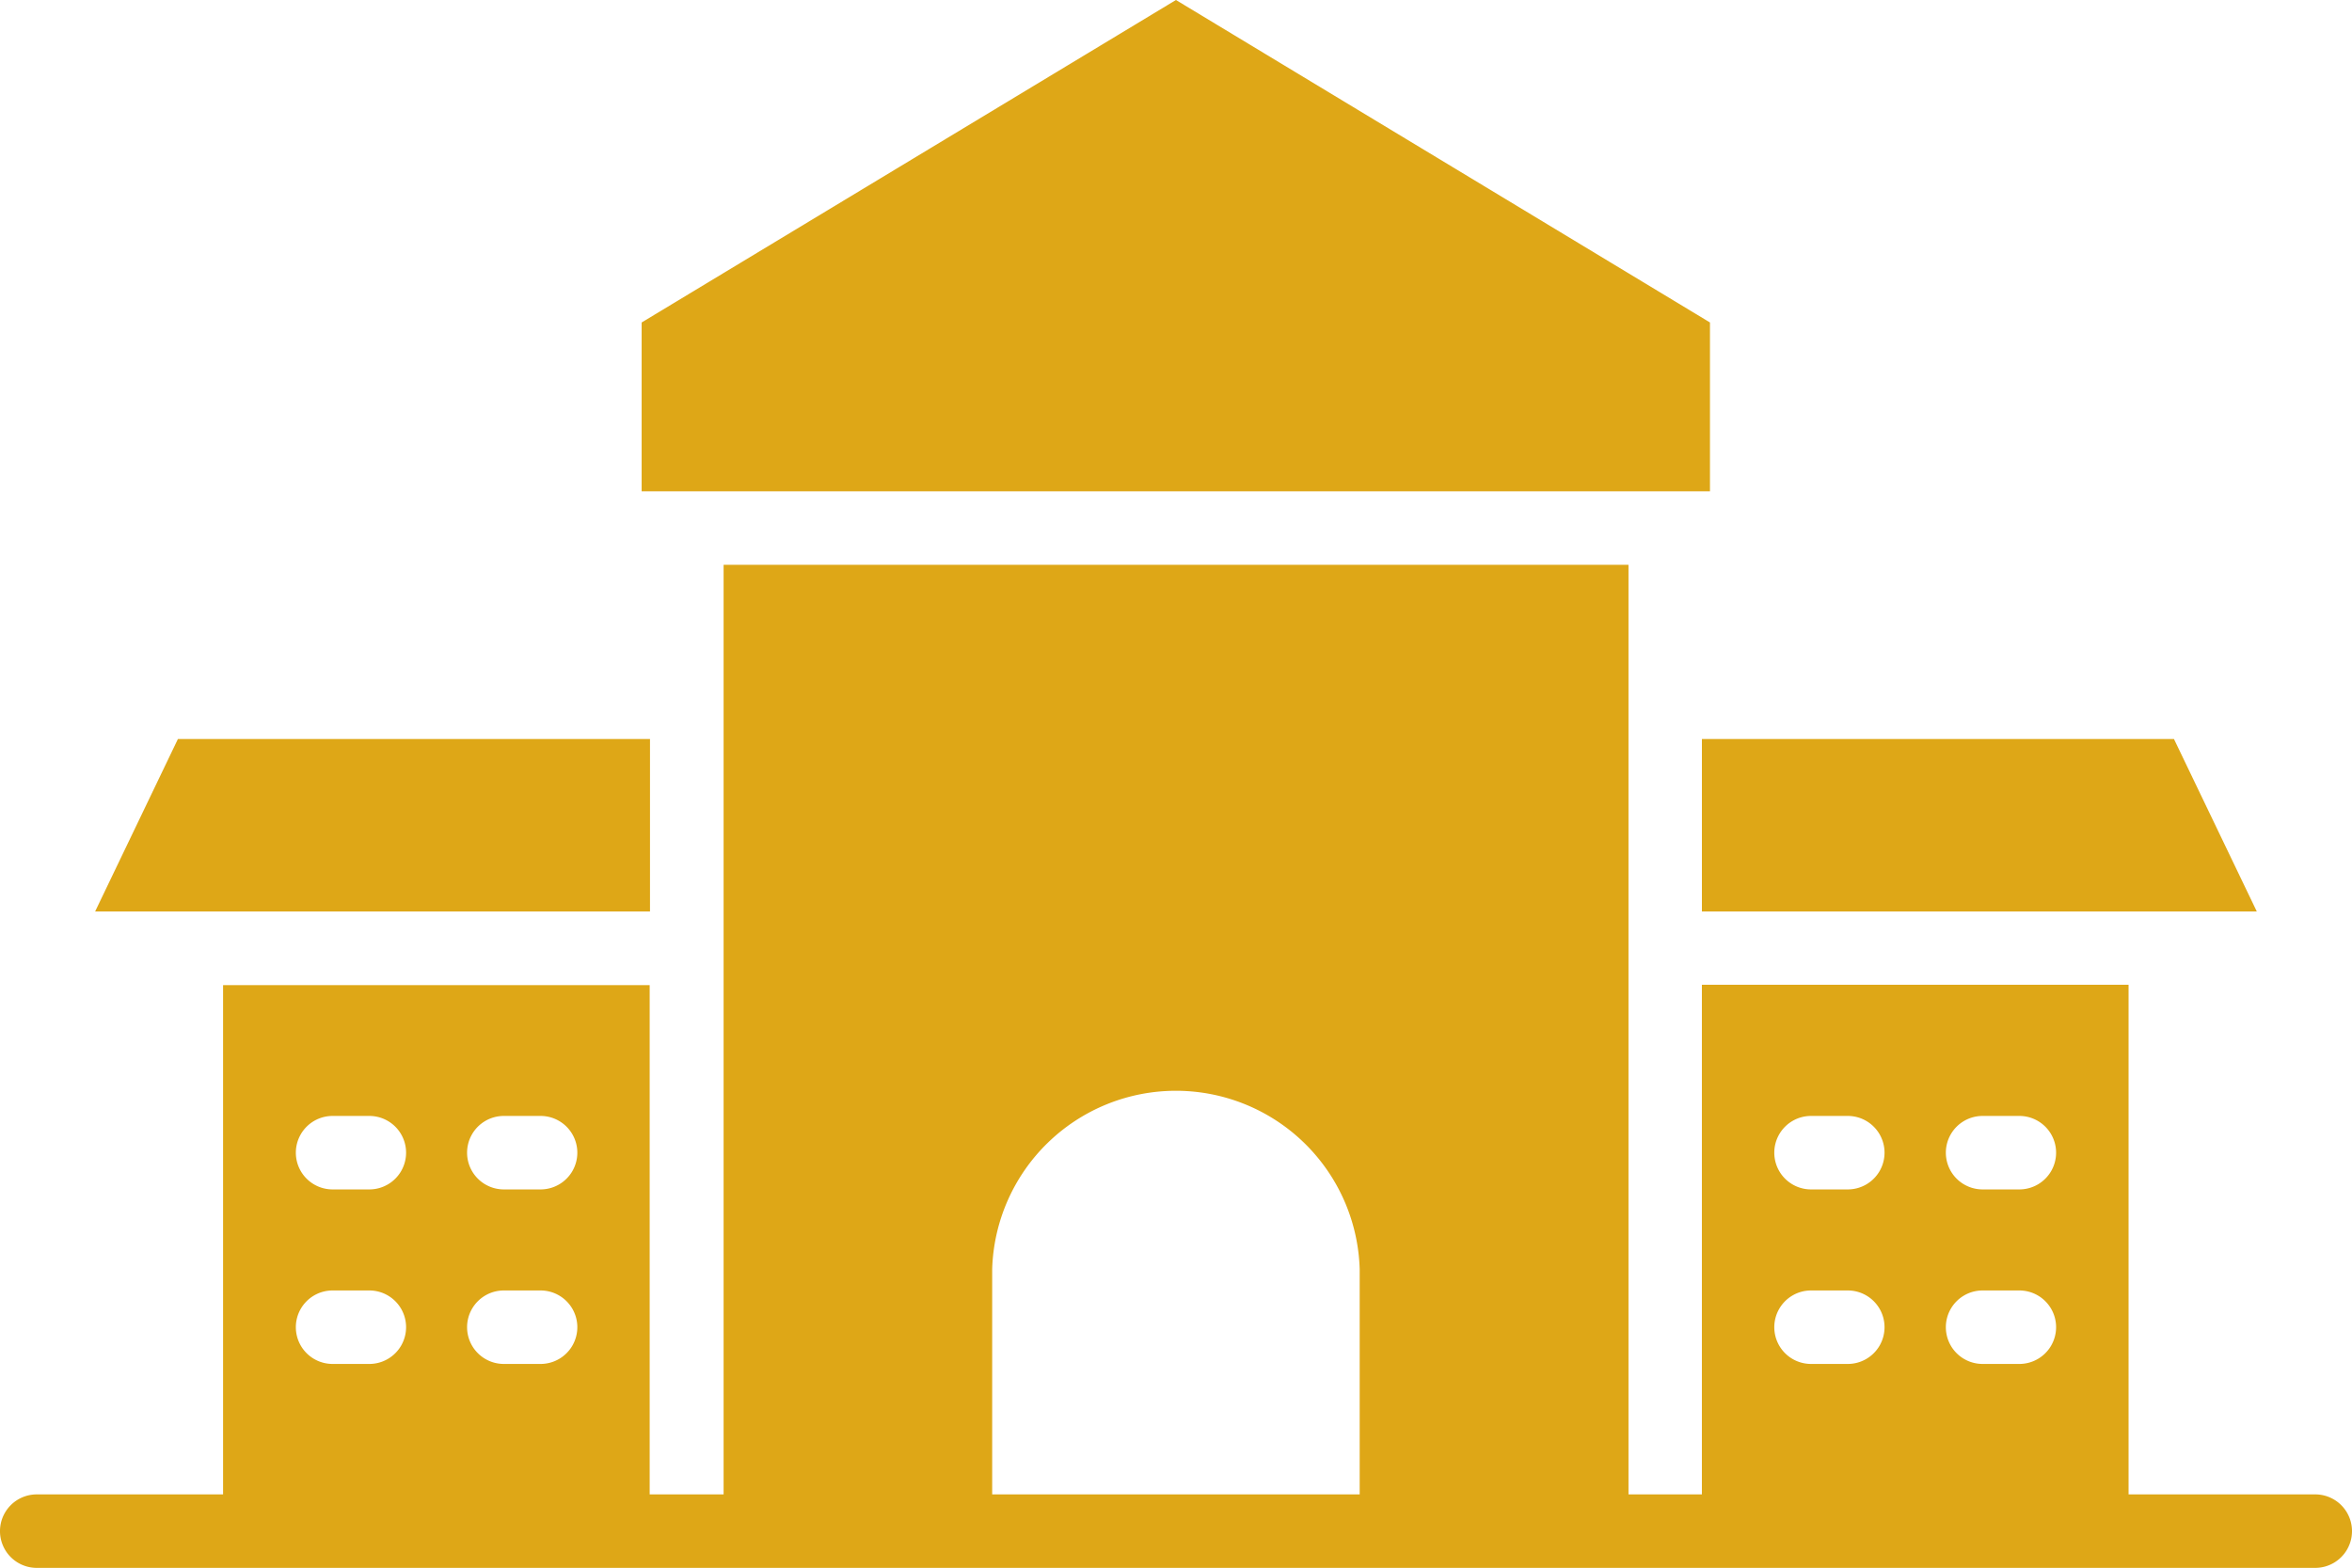
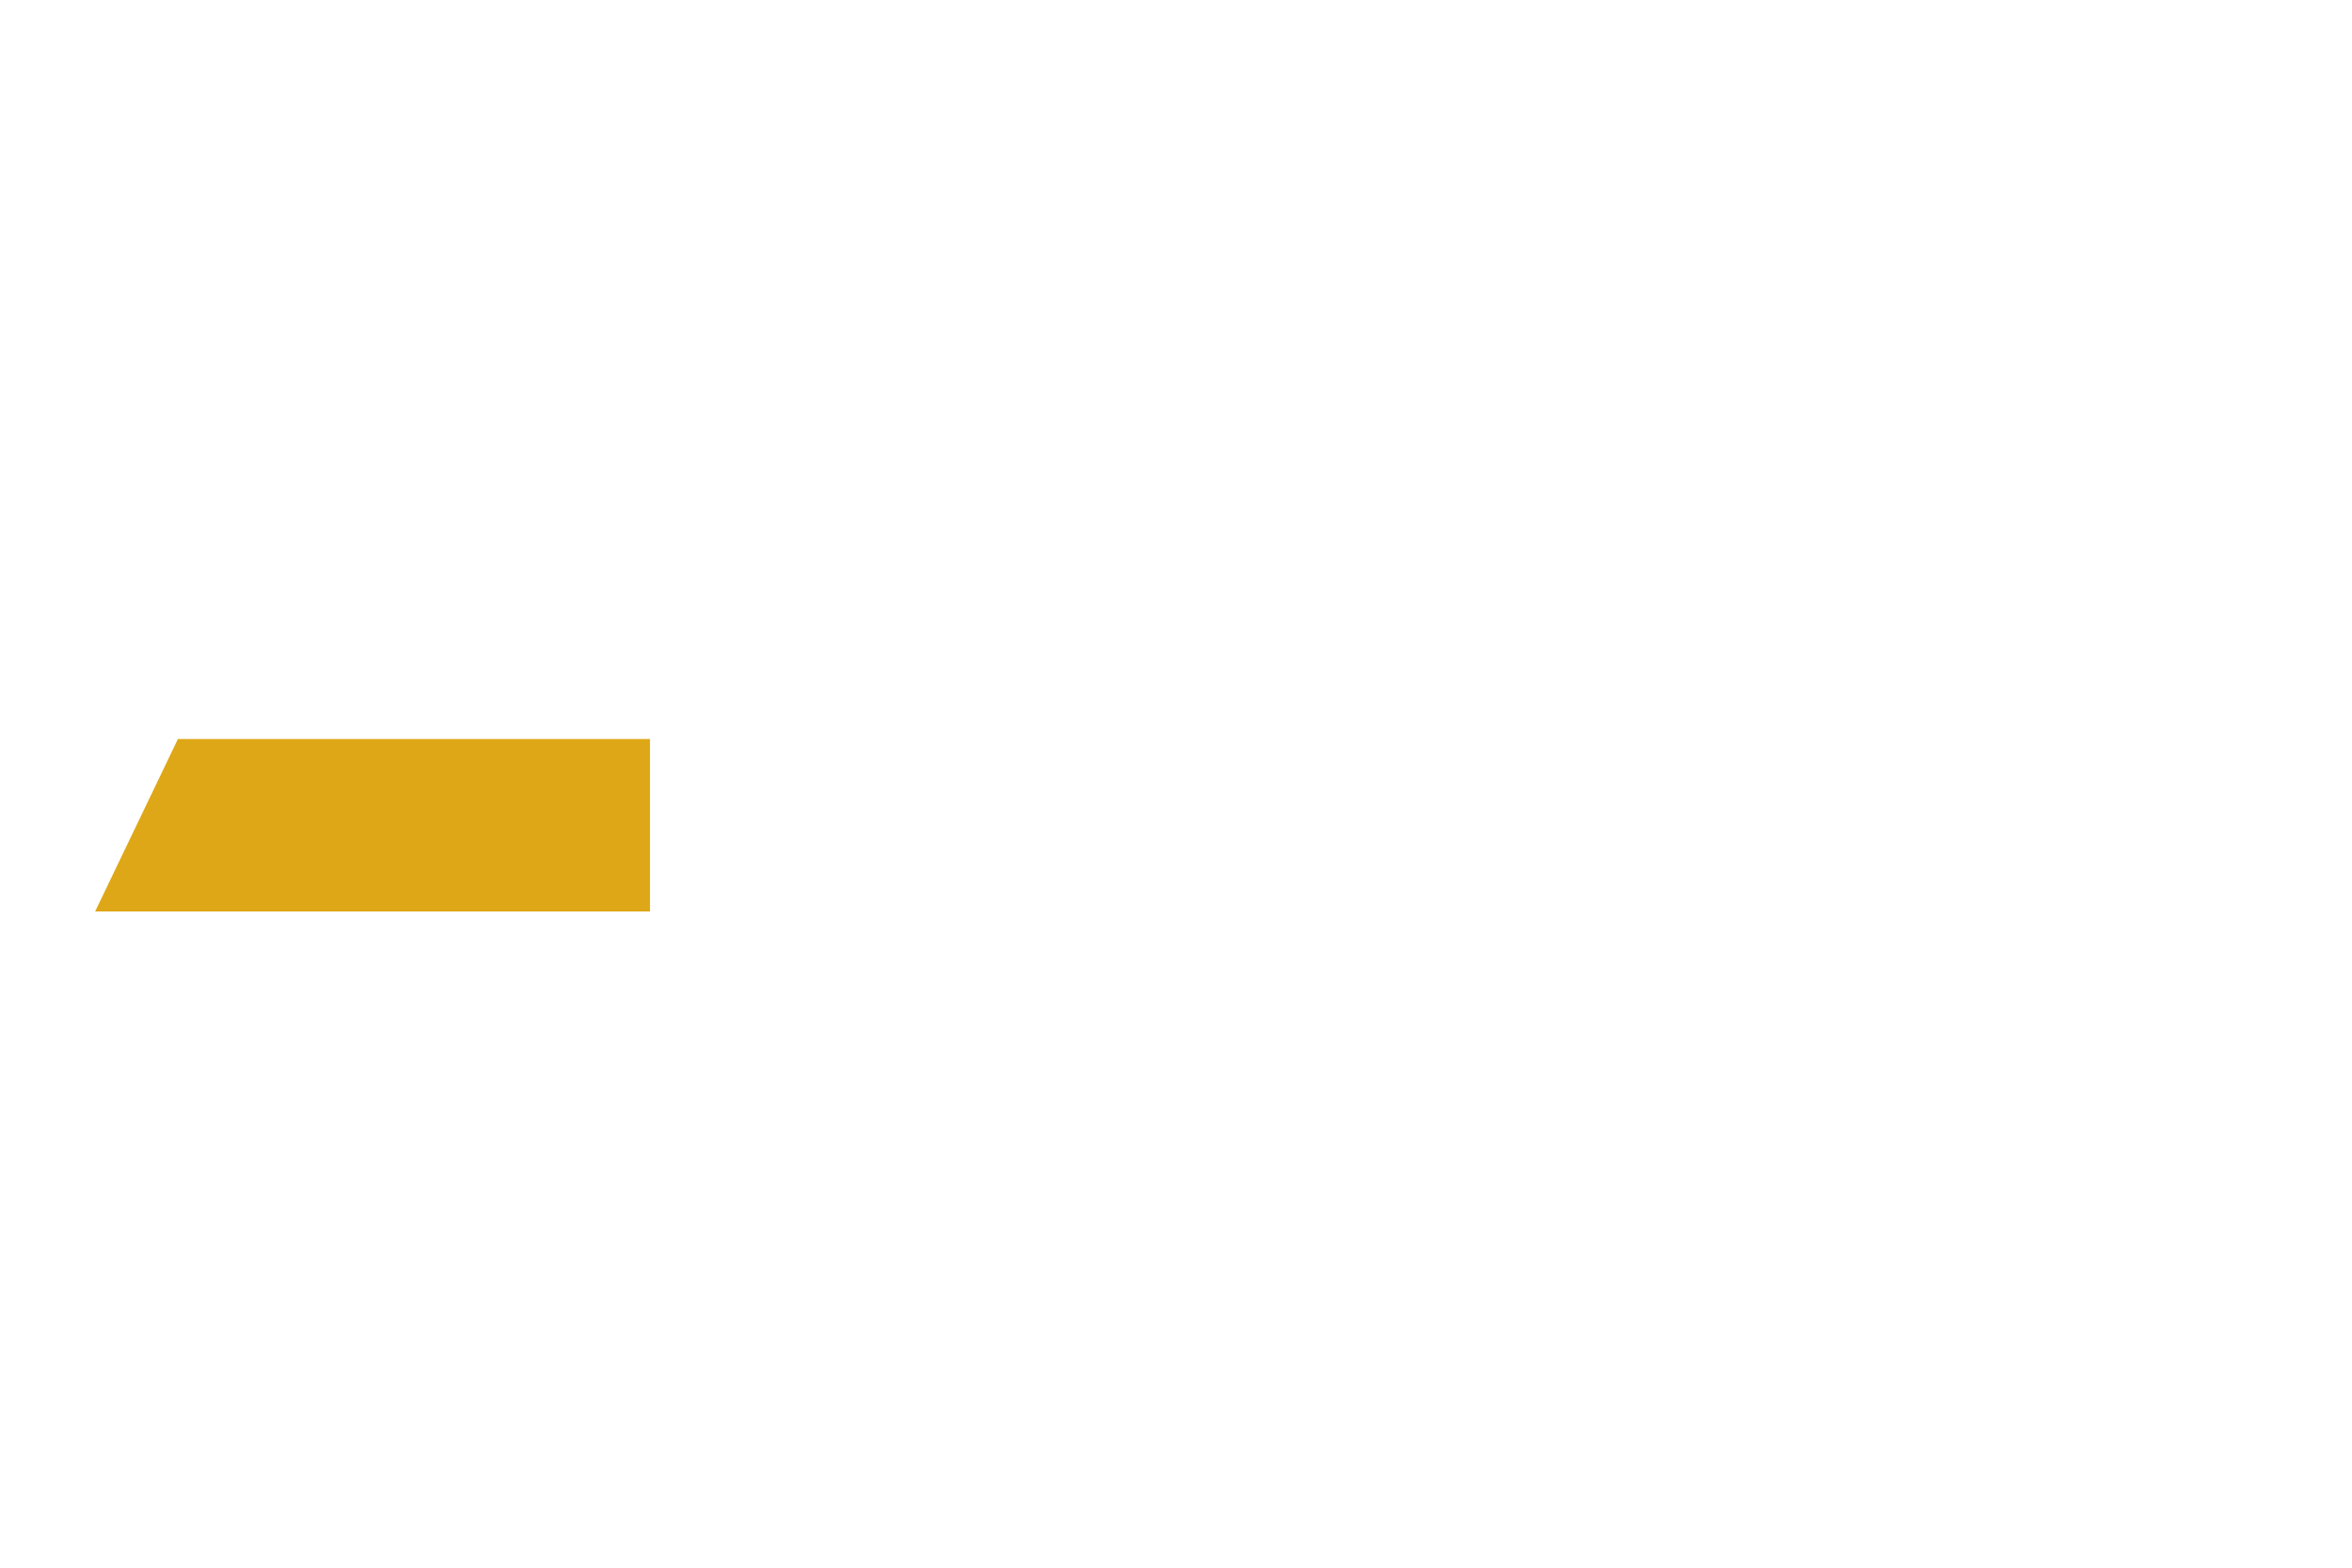
<svg xmlns="http://www.w3.org/2000/svg" width="117.709" height="78.482" viewBox="0 0 117.709 78.482">
  <defs>
    <style>.a{fill:#dea717;}</style>
  </defs>
  <g transform="translate(-2.5 -13.164)">
    <g transform="translate(2.5 13.164)">
-       <path class="a" d="M118.37,75.068h-9.343V49.558H87.673v25.51H84V28.536H38.714V75.068h-3.7V49.576H13.664V75.068H4.339a1.839,1.839,0,0,0,0,3.678H118.37a1.839,1.839,0,1,0,0-3.678ZM20.984,68.538H19.145a1.839,1.839,0,1,1,0-3.678h1.839a1.839,1.839,0,1,1,0,3.678Zm0-8.736H19.145a1.839,1.839,0,1,1,0-3.678h1.839a1.839,1.839,0,1,1,0,3.678Zm8.571,8.736H27.715a1.839,1.839,0,1,1,0-3.678h1.839a1.839,1.839,0,1,1,0,3.678Zm0-8.736H27.715a1.839,1.839,0,1,1,0-3.678h1.839a1.839,1.839,0,1,1,0,3.678Zm22.6,15.265V63.793a9.2,9.2,0,0,1,18.392,0V75.068Zm42.817-6.529H93.136a1.839,1.839,0,0,1,0-3.678h1.839a1.839,1.839,0,0,1,0,3.678Zm0-8.736H93.136a1.839,1.839,0,0,1,0-3.678h1.839a1.839,1.839,0,0,1,0,3.678Zm8.589,8.736h-1.839a1.839,1.839,0,1,1,0-3.678h1.839a1.839,1.839,0,1,1,0,3.678Zm0-8.736h-1.839a1.839,1.839,0,1,1,0-3.678h1.839a1.839,1.839,0,1,1,0,3.678Z" transform="translate(-2.5 -0.264)" />
-       <path class="a" d="M73.426,37.758V29.306L46.7,13.164,19.96,29.306v8.452Z" transform="translate(12.152 -13.164)" />
      <path class="a" d="M32.858,33.277H9.232L5.089,41.909H32.858Z" transform="translate(-0.328 3.715)" />
-       <path class="a" d="M48.81,41.909H76.58l-4.145-8.632H48.81Z" transform="translate(36.364 3.715)" />
    </g>
  </g>
</svg>